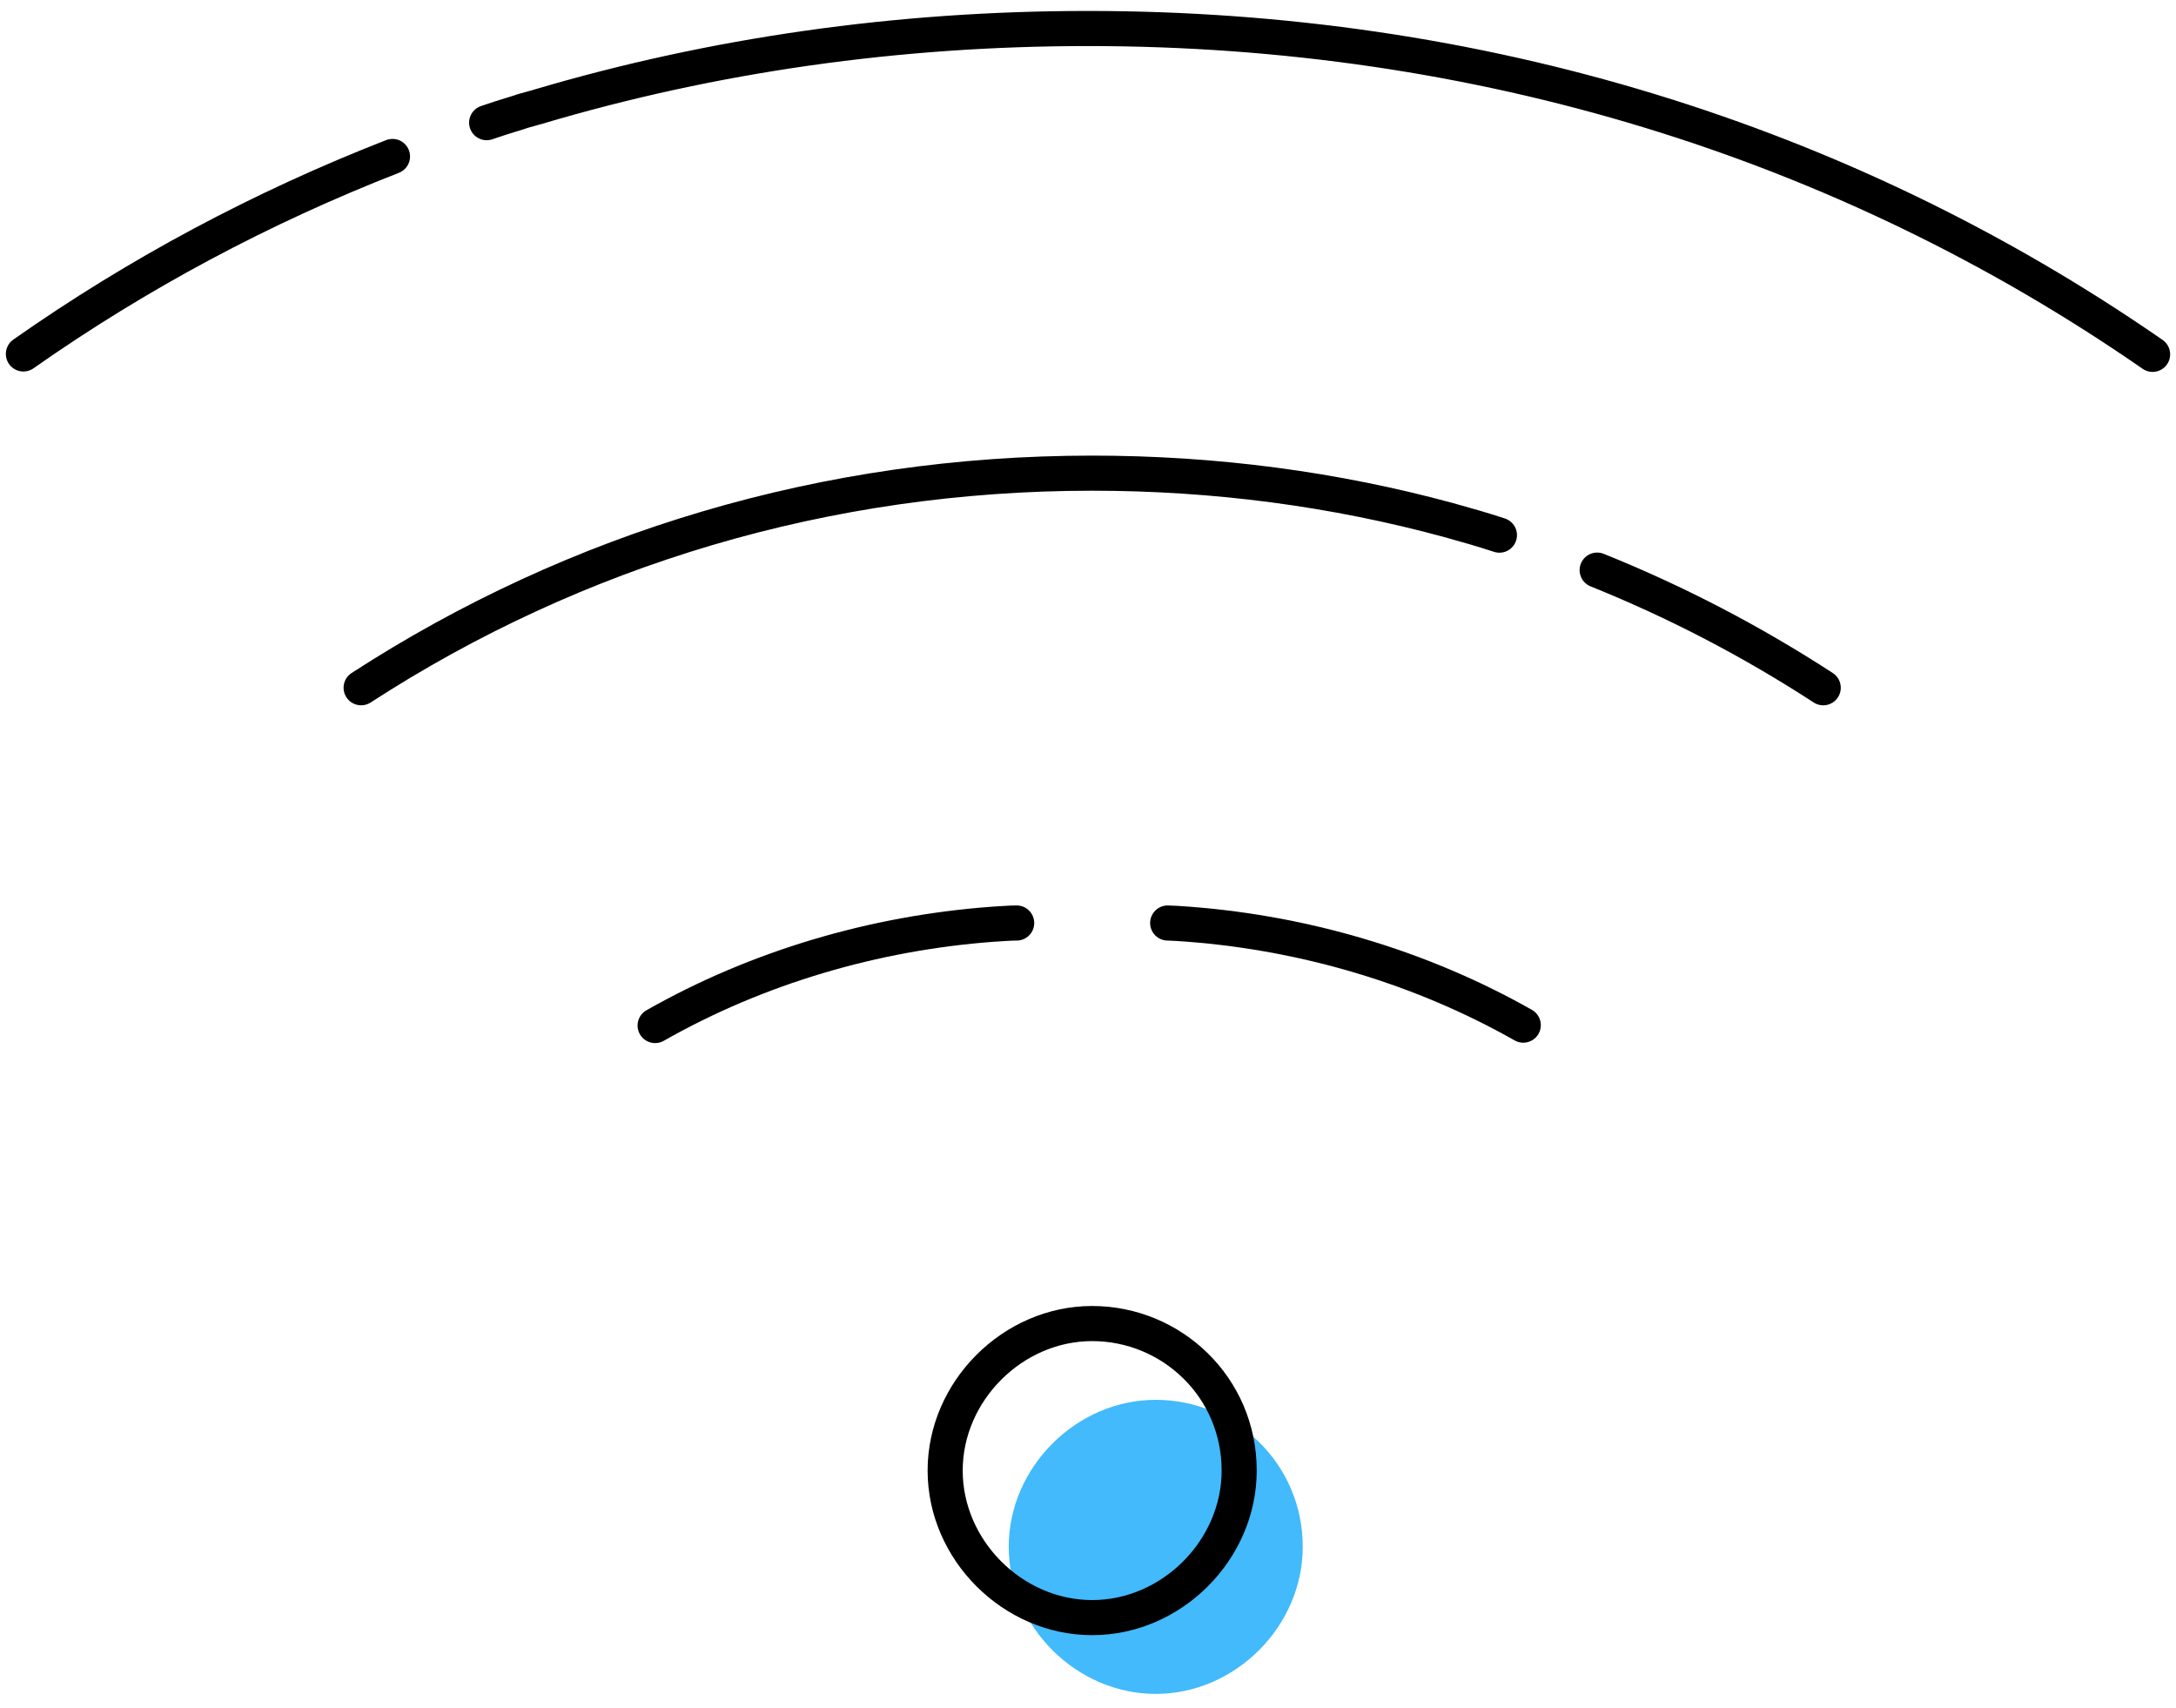
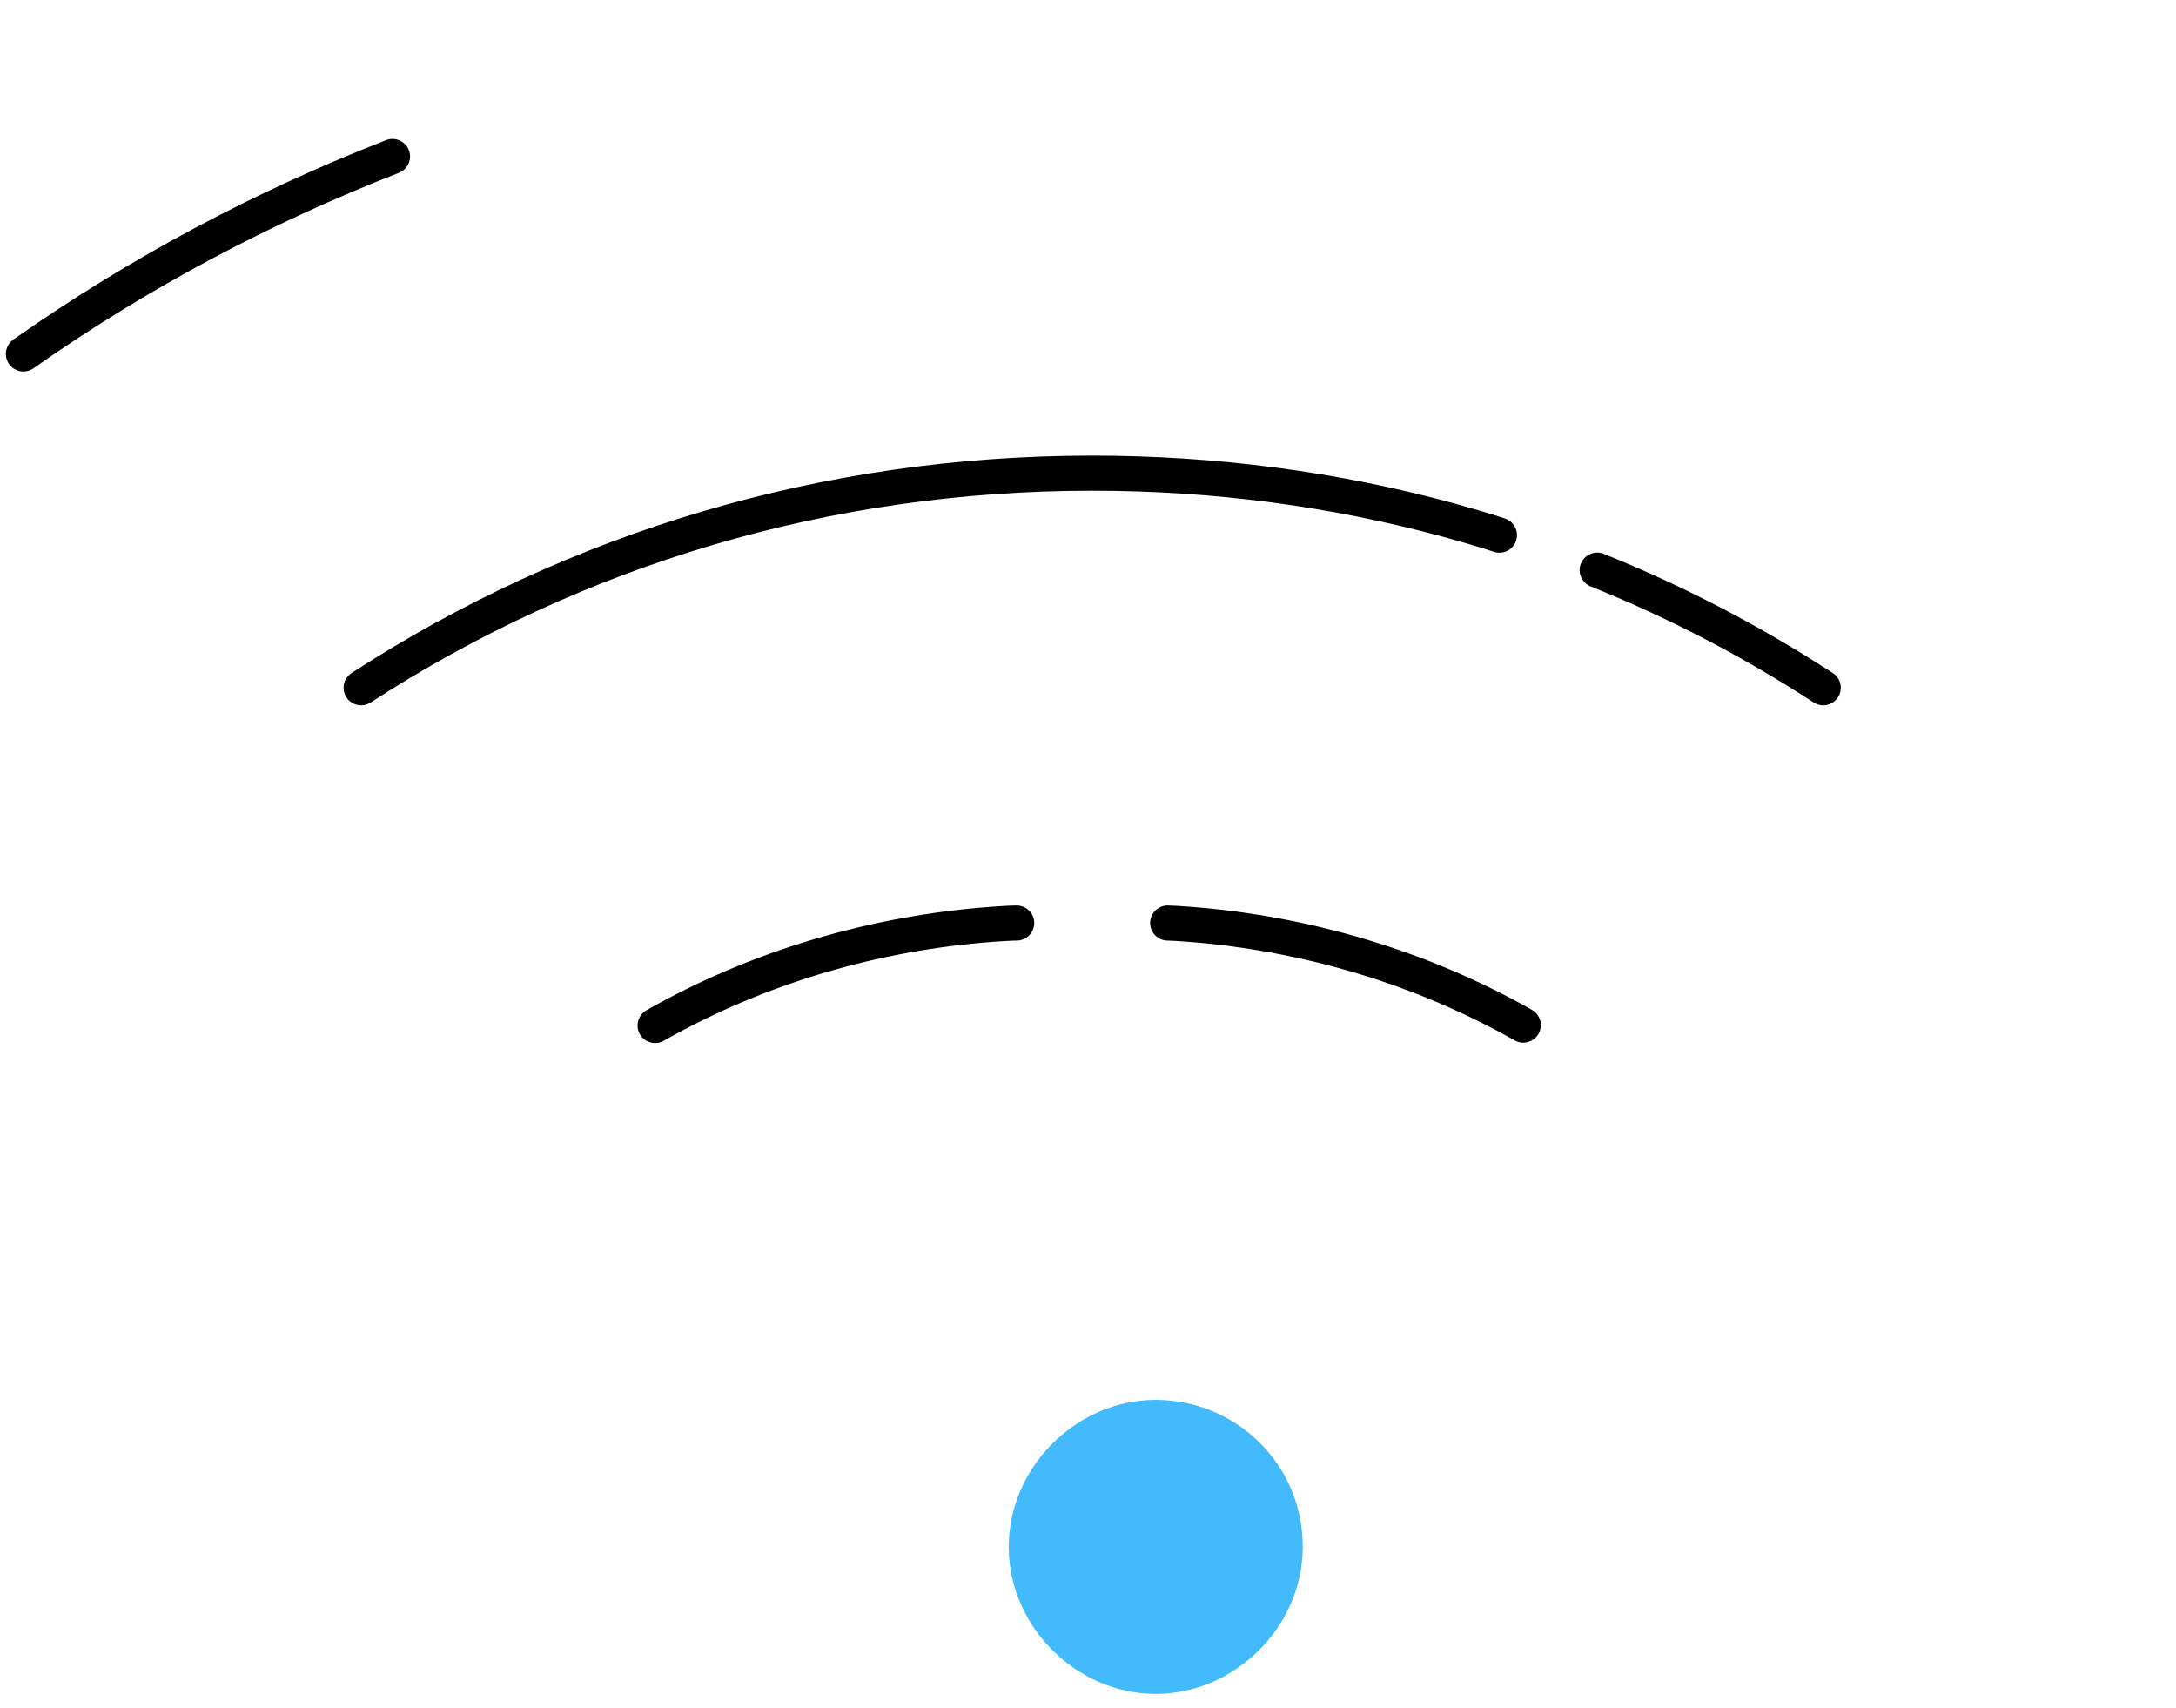
<svg xmlns="http://www.w3.org/2000/svg" width="93" height="73" viewBox="0 0 93 73" fill="none">
  <path d="M55.678 66.101C55.678 69.497 52.791 72.384 49.395 72.384C45.999 72.384 43.112 69.497 43.112 66.101C43.112 62.705 45.999 59.818 49.395 59.818C52.791 59.818 55.678 62.535 55.678 66.101Z" fill="#42BAFC" />
-   <path d="M52.961 62.841C52.961 66.237 50.074 69.124 46.678 69.124C43.282 69.124 40.395 66.237 40.395 62.841C40.395 59.445 43.282 56.558 46.678 56.558C50.074 56.558 52.961 59.275 52.961 62.841Z" stroke="black" stroke-width="1.5" stroke-miterlimit="10" stroke-linecap="round" />
  <path d="M49.905 39.442C50.041 39.442 50.16 39.459 50.295 39.459C55.508 39.781 60.637 41.276 65.103 43.806" stroke="black" stroke-width="1.5" stroke-miterlimit="10" stroke-linecap="round" />
  <path d="M27.999 43.823C32.363 41.343 37.356 39.866 42.45 39.493C42.789 39.476 43.129 39.442 43.452 39.442" stroke="black" stroke-width="1.5" stroke-miterlimit="10" stroke-linecap="round" />
-   <path d="M20.799 5.242C21.003 5.174 21.207 5.106 21.411 5.038C21.666 4.954 21.92 4.886 22.175 4.801C22.362 4.733 22.565 4.682 22.752 4.631C22.837 4.614 22.905 4.58 22.99 4.563C30.479 2.339 38.392 1.218 46.491 1.218C63.133 1.218 78.755 5.972 92 15.142" stroke="black" stroke-width="1.5" stroke-miterlimit="10" stroke-linecap="round" />
  <path d="M1 15.125C5.907 11.678 11.206 8.859 16.775 6.686" stroke="black" stroke-width="1.5" stroke-miterlimit="10" stroke-linecap="round" />
  <path d="M68.261 24.362C71.64 25.721 74.866 27.402 77.923 29.389" stroke="black" stroke-width="1.5" stroke-miterlimit="10" stroke-linecap="round" />
  <path d="M15.434 29.389C24.603 23.446 35.301 20.219 46.678 20.219C51.925 20.219 57.037 20.898 61.91 22.223C62.64 22.427 63.37 22.631 64.084 22.868" stroke="black" stroke-width="1.5" stroke-miterlimit="10" stroke-linecap="round" />
</svg>